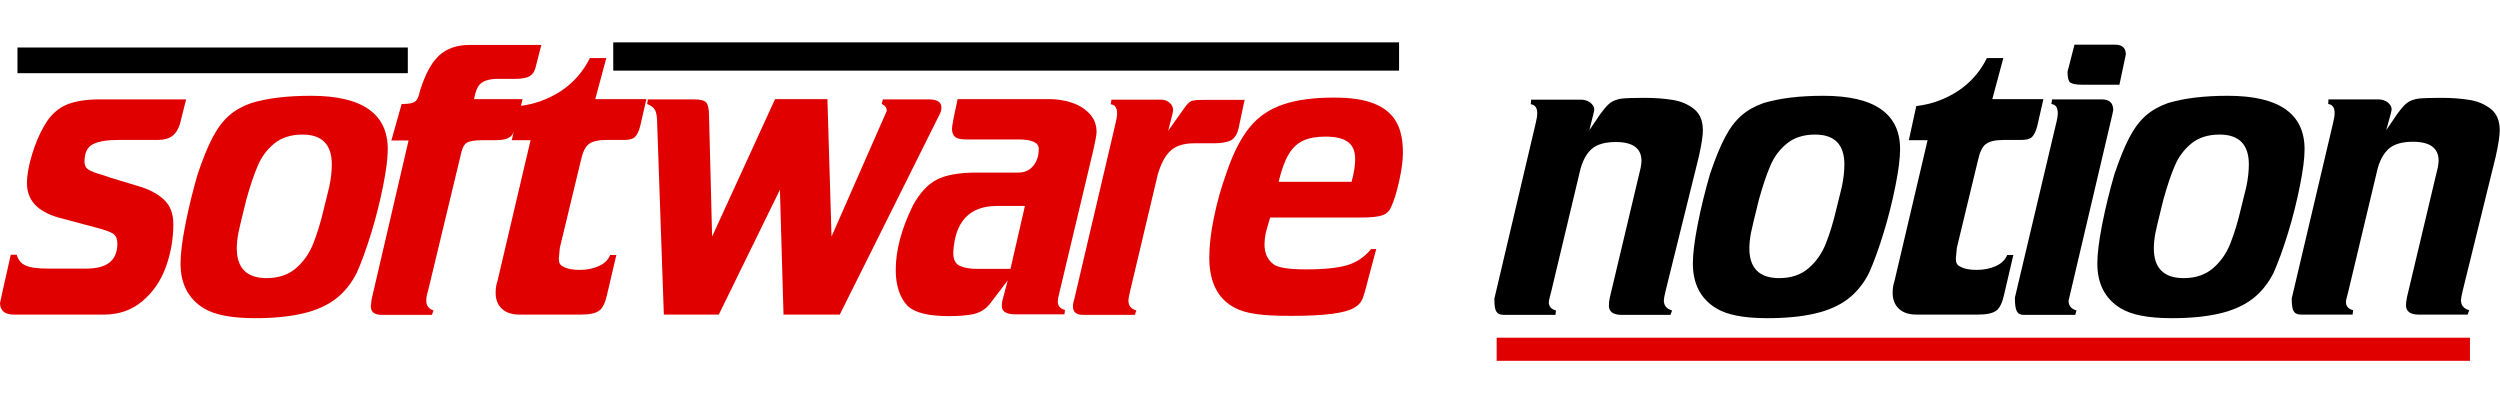
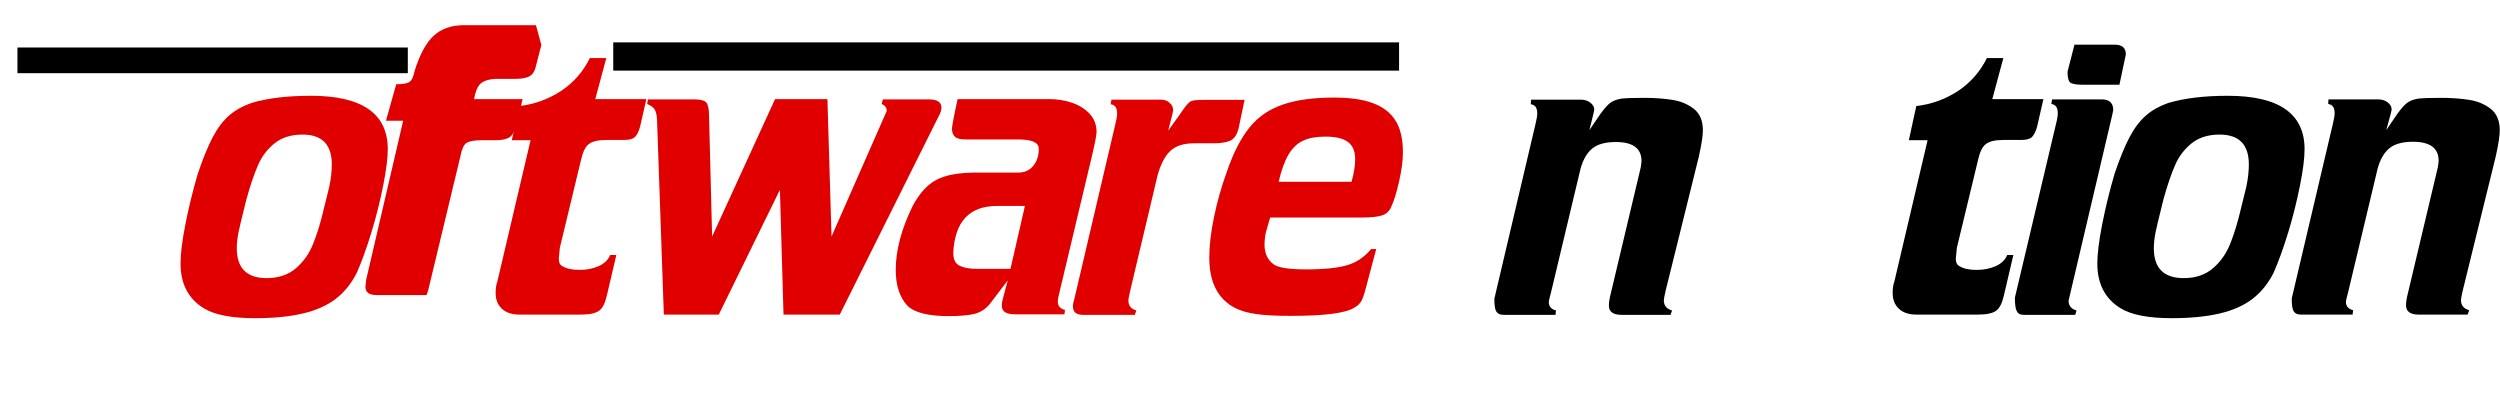
<svg xmlns="http://www.w3.org/2000/svg" enable-background="new 0 0 973.5 154" version="1.1" viewBox="0 0 973.5 154" xml:space="preserve">
  <style type="text/css">
	.st0{fill:#E10000;}
</style>
-   <path class="st0" d="m72.5 38.6-2.4 9.6c-0.7 2.2-1.7 3.8-3.1 4.8-1.3 1-3.2 1.5-5.6 1.5h-15.3c-4.3 0-7.6 0.5-9.8 1.6-2.3 1.1-3.4 3.4-3.4 6.9 0 1.2 0.4 2.1 1.1 2.7 0.6 0.5 1.4 0.9 2.4 1.3s2.2 0.8 3.7 1.2c1.5 0.5 2.2 0.7 2.3 0.8l11.2 3.4c4.3 1.2 7.7 3 10.2 5.3s3.7 5.5 3.7 9.6c0 5.8-1 11.5-3 16.9s-5.1 9.8-9.2 13.2-9 5.1-14.8 5.1h-35.2c-3.4 0-5.2-1.5-5.3-4.4 0-0.3 1.4-6.6 4.2-18.9h2.3c0.6 2 1.7 3.4 3.5 4.2 1.7 0.8 4.7 1.2 8.9 1.2h14.7c8.1 0 12.1-3.2 12.1-9.7 0-1.8-0.5-3-1.5-3.8-1-0.7-3.3-1.6-6.9-2.5l-14.6-3.9c-8.2-2.4-12.2-6.8-12.2-13.3 0-3.3 0.7-7.1 2-11.3 1.3-4.3 2.9-8 4.6-10.9 2.1-3.8 4.8-6.5 8.1-8.1 3.4-1.6 7.9-2.4 13.7-2.4h33.6z" />
  <path class="st0" d="m121.1 37.3c20 0 29.9 7 29.9 20.8 0 3.5-0.6 8.2-1.8 14.2s-2.7 12.1-4.6 18.3-3.8 11.4-5.7 15.7c-2.1 4.1-4.8 7.5-8.2 10.1s-7.7 4.5-12.9 5.7-11.3 1.8-18.5 1.8c-9.2 0-15.8-1.3-20-3.9-6-3.7-9-9.5-9-17.4 0-3.6 0.6-8.7 1.9-15.3s2.9-13.1 4.8-19.6c2-5.9 3.9-10.6 5.8-14.2s4-6.4 6.4-8.5 5.3-3.7 8.7-4.9c6.3-1.9 14-2.8 23.2-2.8zm-3.3 15.1c-4.5 0-8.2 1.2-11 3.5s-5 5.2-6.4 8.6c-1.5 3.4-3 7.9-4.5 13.3-1.8 7.2-2.8 11.5-3.1 13-0.4 2.2-0.6 4.2-0.6 5.9 0 7.7 3.9 11.6 11.6 11.6 4.7 0 8.5-1.3 11.5-3.9s5.2-5.8 6.7-9.6 2.9-8.3 4.1-13.5l2.1-8.5c0.7-3.3 1-6.2 1-8.8 0-7.7-3.8-11.6-11.4-11.6z" />
-   <path class="st0" d="m210.8 17.5-2 7.8c-0.4 2-1.1 3.4-2.3 4.2s-3.1 1.2-5.7 1.2h-7.5c-2.9 0.1-5 0.8-6.2 1.9s-2 3.1-2.5 6h18.9l-2.5 10.3c-0.5 2.2-1.4 3.7-2.5 4.5s-3 1.2-5.7 1.2h-5.2c-3 0-5 0.4-6 1.1s-1.8 2.4-2.3 5.1l-12.6 52.4c-0.5 1.5-0.7 2.8-0.7 3.9 0 1.9 0.9 3.1 2.8 3.8l-0.6 1.7h-19.5c-2.9 0-4.3-1.1-4.3-3.3 0-0.3 0.1-1.2 0.3-2.7l14.4-61.9h-6.7l4-14.2c2.7 0 4.4-0.3 5.3-1 0.8-0.6 1.4-2 1.8-4 2-6.4 4.4-11 7.4-13.8s6.9-4.2 12-4.2h27.9z" />
+   <path class="st0" d="m210.8 17.5-2 7.8c-0.4 2-1.1 3.4-2.3 4.2s-3.1 1.2-5.7 1.2h-7.5c-2.9 0.1-5 0.8-6.2 1.9s-2 3.1-2.5 6h18.9l-2.5 10.3c-0.5 2.2-1.4 3.7-2.5 4.5s-3 1.2-5.7 1.2h-5.2c-3 0-5 0.4-6 1.1s-1.8 2.4-2.3 5.1l-12.6 52.4l-0.6 1.7h-19.5c-2.9 0-4.3-1.1-4.3-3.3 0-0.3 0.1-1.2 0.3-2.7l14.4-61.9h-6.7l4-14.2c2.7 0 4.4-0.3 5.3-1 0.8-0.6 1.4-2 1.8-4 2-6.4 4.4-11 7.4-13.8s6.9-4.2 12-4.2h27.9z" />
  <path class="st0" d="m231.8 38.6h19.9l-2.4 10.5c-0.5 2.1-1.3 3.5-2.1 4.3-0.9 0.8-2.3 1.1-4.3 1.1h-6.6c-3.3 0-5.6 0.5-7 1.6-1.4 1-2.4 3.2-3.1 6.4l-8.2 34-0.4 4.3c0 1.5 0.5 2.4 1.5 2.9 1.7 1 3.9 1.4 6.6 1.4 2.8 0 5.3-0.5 7.5-1.5s3.7-2.5 4.4-4.3h2.4l-3.6 15.4c-0.7 3.2-1.7 5.3-3.1 6.3s-3.7 1.5-7 1.5h-24.1c-3 0-5.2-0.8-6.8-2.3s-2.4-3.6-2.4-6.1c0-1.7 0.2-3.2 0.7-4.6l12.9-54.9h-7.3l2.9-13.3c6-0.7 11.4-2.7 16.3-5.9 4.8-3.2 8.6-7.5 11.2-12.8h6.4l-4.3 16z" />
  <path class="st0" d="m327 122.5h-21.9l-1.4-48.6-23.8 48.6h-21.4l-2.6-74.5c0-2.4-0.3-4.1-0.8-5.1s-1.6-1.8-3.1-2.4l0.3-1.8h17.9c2.5 0 4.1 0.4 4.8 1.2s1.1 2.5 1.1 5.2l1.2 47 24.5-53.5h20.4l1.6 53.5 21.5-48.9c0-1.3-0.7-2.2-2-2.7l0.5-1.8h17.9c3.3 0 4.9 1.1 4.9 3.2 0 0.9-0.3 2-1 3.2l-38.6 77.4z" />
  <path class="st0" d="m392.4 109.2-7 9.2c-1.7 2.1-3.8 3.3-6.2 3.9-2.4 0.5-5.6 0.8-9.6 0.8-8 0-13.4-1.3-16.2-4-3.1-3.3-4.6-8-4.6-14 0-7.6 2.2-16 6.7-25.1 2.6-4.8 5.7-8.2 9.2-10 3.6-1.9 8.8-2.8 15.7-2.8h16.1c2.6 0 4.5-0.9 5.9-2.7 1.4-1.7 2.1-3.9 2.1-6.6 0-2.4-2.7-3.6-8-3.6h-20.3c-2.1 0-3.5-0.3-4.3-1s-1.2-1.8-1.2-3.2c0-0.9 0.7-4.7 2.2-11.5h35.8c2.8 0 5.6 0.4 8.4 1.3s5.2 2.3 7.1 4.3 2.8 4.4 2.8 7.2c0 1-0.5 3.8-1.6 8.5l-13.1 55c-0.3 1.1-0.4 1.9-0.4 2.5 0 1.7 0.9 2.8 2.8 3.3l-0.2 1.7h-19.2c-3.5 0-5.2-1.1-5.2-3.3 0-0.8 0.1-1.7 0.4-2.7l1.9-7.2zm1.1-4.6 5.6-24.4h-10.9c-10.7 0-16.4 6.1-17 18.2 0 2.6 0.8 4.3 2.5 5.1s4 1.2 6.8 1.2h13z" />
  <path class="st0" d="m484.7 38.6-2.4 11.4c-0.5 2.1-1.4 3.6-2.7 4.5-1.4 0.8-3.7 1.3-6.9 1.3h-7.7c-4.1 0-7.2 1-9.3 3s-3.7 5.1-4.9 9.3l-10.7 45.1c-0.5 2.1-0.7 3.3-0.7 3.8 0 2 1 3.3 3.1 3.9l-0.6 1.7h-20.2c-2.6 0-3.9-1.1-3.9-3.3 0-0.9 0.2-1.8 0.5-2.7l16-68.2c0.5-2 0.7-3.3 0.7-4.2 0-2.2-0.8-3.4-2.5-3.6l0.3-1.8h19.3c1.3 0 2.4 0.4 3.3 1.2 1 0.8 1.4 1.8 1.4 2.8 0 0.4-0.1 1-0.3 1.8l-1.6 6.3 5.9-8.3c1.2-1.8 2.2-2.8 3-3.2s2.5-0.5 5-0.5h15.9z" />
  <path class="st0" d="m492.9 90.6c-0.4 2.1-0.5 3.6-0.5 4.6 0 3.4 1.2 6 3.5 7.7 1.7 1.3 5.9 2 12.7 2 7.2 0 12.7-0.6 16.2-1.7 3.6-1.1 6.6-3.2 9.1-6.2h2l-3.1 11.6c-1.1 4.4-1.9 7.2-2.5 8.3-0.6 1.2-1.6 2.2-3.1 3-3.5 2.1-11.6 3.1-24.5 3.1-5.6 0-10.1-0.2-13.5-0.7-3.5-0.5-6.2-1.3-8.3-2.4-6.7-3.5-10-10-10-19.6 0-4.6 0.6-9.8 1.8-15.6s2.8-11.7 5-17.7c2.5-7.4 5.5-13.2 8.9-17.4s7.7-7.1 13-8.9c5.2-1.8 11.8-2.7 19.9-2.7 6.2 0 11.3 0.7 15.2 2.2 4 1.5 6.9 3.8 8.8 6.9s2.8 7.2 2.8 12.3c0 3.1-0.5 6.9-1.5 11.3s-2 7.6-3 9.7c-0.7 1.7-1.8 2.8-3.4 3.4s-4.3 0.9-8.2 0.9h-35.6l-1.7 5.9zm33.4-19.8c1-3.6 1.4-6.5 1.4-8.8 0-3.1-0.9-5.3-2.8-6.7-1.8-1.4-4.8-2.1-8.8-2.1-3.5 0-6.4 0.5-8.7 1.6-2.2 1-4.1 2.8-5.6 5.3s-2.8 6.1-3.9 10.7h28.4z" />
  <path d="m618.9 50.7 4.2-6.2c1.6-2.2 2.9-3.7 4-4.5s2.5-1.3 4.3-1.6c1.8-0.2 4.8-0.3 9.1-0.3 4 0 7.6 0.3 10.8 0.8s6 1.7 8.3 3.5 3.5 4.6 3.5 8.3c0 2.1-0.5 5.5-1.6 10.4l-12.9 52.1c-0.5 2.1-0.7 3.3-0.7 3.8 0 2 1.1 3.3 3.2 3.9l-0.6 1.7h-19.1c-3.2 0-4.9-1.2-4.9-3.6 0-0.9 0.1-2 0.4-3.3l12-50.5c0.2-1.3 0.3-2.1 0.3-2.5 0-4.9-3.3-7.4-10-7.4-4.2 0-7.4 0.9-9.5 2.8s-3.7 4.9-4.6 9.1l-11 46.1c-0.6 2.4-1 3.8-1 4.3 0 1.7 0.9 2.8 2.8 3.3l-0.2 1.7h-20.2c-1.5 0-2.4-0.5-2.9-1.4s-0.7-2.5-0.7-4.9l16-67.9c0.5-2 0.7-3.3 0.7-4.2 0-2.2-0.8-3.4-2.5-3.6l0.1-1.8h19.4c1.4 0 2.6 0.4 3.6 1.1 1 0.8 1.6 1.7 1.6 2.7 0 0.3-0.1 0.8-0.3 1.6l-1.6 6.5z" />
-   <path d="m710 37.3c20 0 29.9 7 29.9 20.8 0 3.5-0.6 8.2-1.8 14.2s-2.7 12.1-4.6 18.3-3.8 11.4-5.7 15.7c-2.1 4.1-4.8 7.5-8.2 10.1s-7.7 4.5-12.9 5.7-11.3 1.8-18.5 1.8c-9.2 0-15.8-1.3-20-3.9-6-3.7-9-9.5-9-17.4 0-3.6 0.6-8.7 1.9-15.3s2.9-13.1 4.8-19.6c2-5.9 3.9-10.6 5.8-14.2s4-6.4 6.4-8.5 5.3-3.7 8.7-4.9c6.4-1.9 14.1-2.8 23.2-2.8zm-3.2 15.1c-4.5 0-8.2 1.2-11 3.5s-5 5.2-6.4 8.6c-1.5 3.4-3 7.9-4.5 13.3-1.8 7.2-2.8 11.5-3.1 13-0.4 2.2-0.6 4.2-0.6 5.9 0 7.7 3.9 11.6 11.6 11.6 4.7 0 8.5-1.3 11.5-3.9s5.2-5.8 6.7-9.6 2.9-8.3 4.1-13.5l2.1-8.5c0.7-3.3 1-6.2 1-8.8 0-7.7-3.8-11.6-11.4-11.6z" />
  <path d="m775.8 38.6h19.9l-2.4 10.5c-0.5 2.1-1.3 3.5-2.1 4.3-0.9 0.8-2.3 1.1-4.3 1.1h-6.6c-3.3 0-5.6 0.5-7 1.6-1.4 1-2.4 3.2-3.1 6.4l-8.2 34-0.4 4.3c0 1.5 0.5 2.4 1.5 2.9 1.7 1 3.9 1.4 6.6 1.4 2.8 0 5.3-0.5 7.5-1.5s3.7-2.5 4.4-4.3h2.4l-3.6 15.4c-0.7 3.2-1.7 5.3-3.1 6.3s-3.7 1.5-7 1.5h-24.1c-3 0-5.2-0.8-6.8-2.3s-2.4-3.6-2.4-6.1c0-1.7 0.2-3.2 0.7-4.6l12.9-54.9h-7.3l2.9-13.3c6-0.7 11.4-2.7 16.3-5.9 4.8-3.2 8.6-7.5 11.2-12.8h6.4l-4.3 16z" />
  <path d="m822.5 44.8-17 72.3c0 1.9 1 3.2 3.1 3.8l-0.5 1.7h-20.2c-1.3 0-2.1-0.5-2.6-1.5s-0.7-2.7-0.7-5.2l16-67.6c0.5-1.9 0.7-3.3 0.7-4.2 0-2.2-0.8-3.4-2.5-3.6l0.3-1.8h19.3c3 0 4.5 1.4 4.5 4.2-0.1 0.3-0.2 0.9-0.4 1.9zm2.8-11.8h-14.3c-2.5 0-4.1-0.3-4.9-0.9-0.7-0.6-1-2-1-4.2l2.7-10.5h15.8c2.8 0 4.2 1.3 4.2 3.8l-2.5 11.8z" />
  <path d="m867.5 37.3c20 0 29.9 7 29.9 20.8 0 3.5-0.6 8.2-1.8 14.2s-2.7 12.1-4.6 18.3-3.8 11.4-5.7 15.7c-2.1 4.1-4.8 7.5-8.2 10.1s-7.7 4.5-12.9 5.7-11.3 1.8-18.5 1.8c-9.2 0-15.8-1.3-20-3.9-6-3.7-9-9.5-9-17.4 0-3.6 0.6-8.7 1.9-15.3s2.9-13.1 4.8-19.6c2-5.9 3.9-10.6 5.8-14.2s4-6.4 6.4-8.5 5.3-3.7 8.7-4.9c6.4-1.9 14.1-2.8 23.2-2.8zm-3.2 15.1c-4.5 0-8.2 1.2-11 3.5s-5 5.2-6.4 8.6c-1.5 3.4-3 7.9-4.5 13.3-1.8 7.2-2.8 11.5-3.1 13-0.4 2.2-0.6 4.2-0.6 5.9 0 7.7 3.9 11.6 11.6 11.6 4.7 0 8.5-1.3 11.5-3.9s5.2-5.8 6.7-9.6 2.9-8.3 4.1-13.5l2.1-8.5c0.7-3.3 1-6.2 1-8.8 0-7.7-3.8-11.6-11.4-11.6z" />
  <path d="m929.2 50.7 4.2-6.2c1.6-2.2 2.9-3.7 4-4.5s2.5-1.3 4.3-1.6c1.8-0.2 4.8-0.3 9.1-0.3 4 0 7.6 0.3 10.8 0.8s6 1.7 8.3 3.5 3.5 4.6 3.5 8.3c0 2.1-0.5 5.5-1.6 10.4l-12.8 52c-0.5 2.1-0.7 3.3-0.7 3.8 0 2 1.1 3.3 3.2 3.9l-0.6 1.7h-19.1c-3.2 0-4.9-1.2-4.9-3.6 0-0.9 0.1-2 0.4-3.3l12-50.5c0.2-1.3 0.3-2.1 0.3-2.5 0-4.9-3.3-7.4-10-7.4-4.2 0-7.4 0.9-9.5 2.8s-3.7 4.9-4.6 9.1l-11 46.1c-0.6 2.4-1 3.8-1 4.3 0 1.7 0.9 2.8 2.8 3.3l-0.2 1.7h-20.1c-1.5 0-2.4-0.5-2.9-1.4s-0.7-2.5-0.7-4.9l16-67.9c0.5-2 0.7-3.3 0.7-4.2 0-2.2-0.8-3.4-2.5-3.6l0.1-1.8h19.4c1.4 0 2.6 0.4 3.6 1.1 1 0.8 1.6 1.7 1.6 2.7 0 0.3-0.1 0.8-0.3 1.6l-1.8 6.6z" />
  <rect x="6.8" y="18.5" width="152" height="10" />
  <rect x="238.8" y="16.5" width="306" height="11" />
-   <rect class="st0" x="582.8" y="131.5" width="379" height="9" />
</svg>